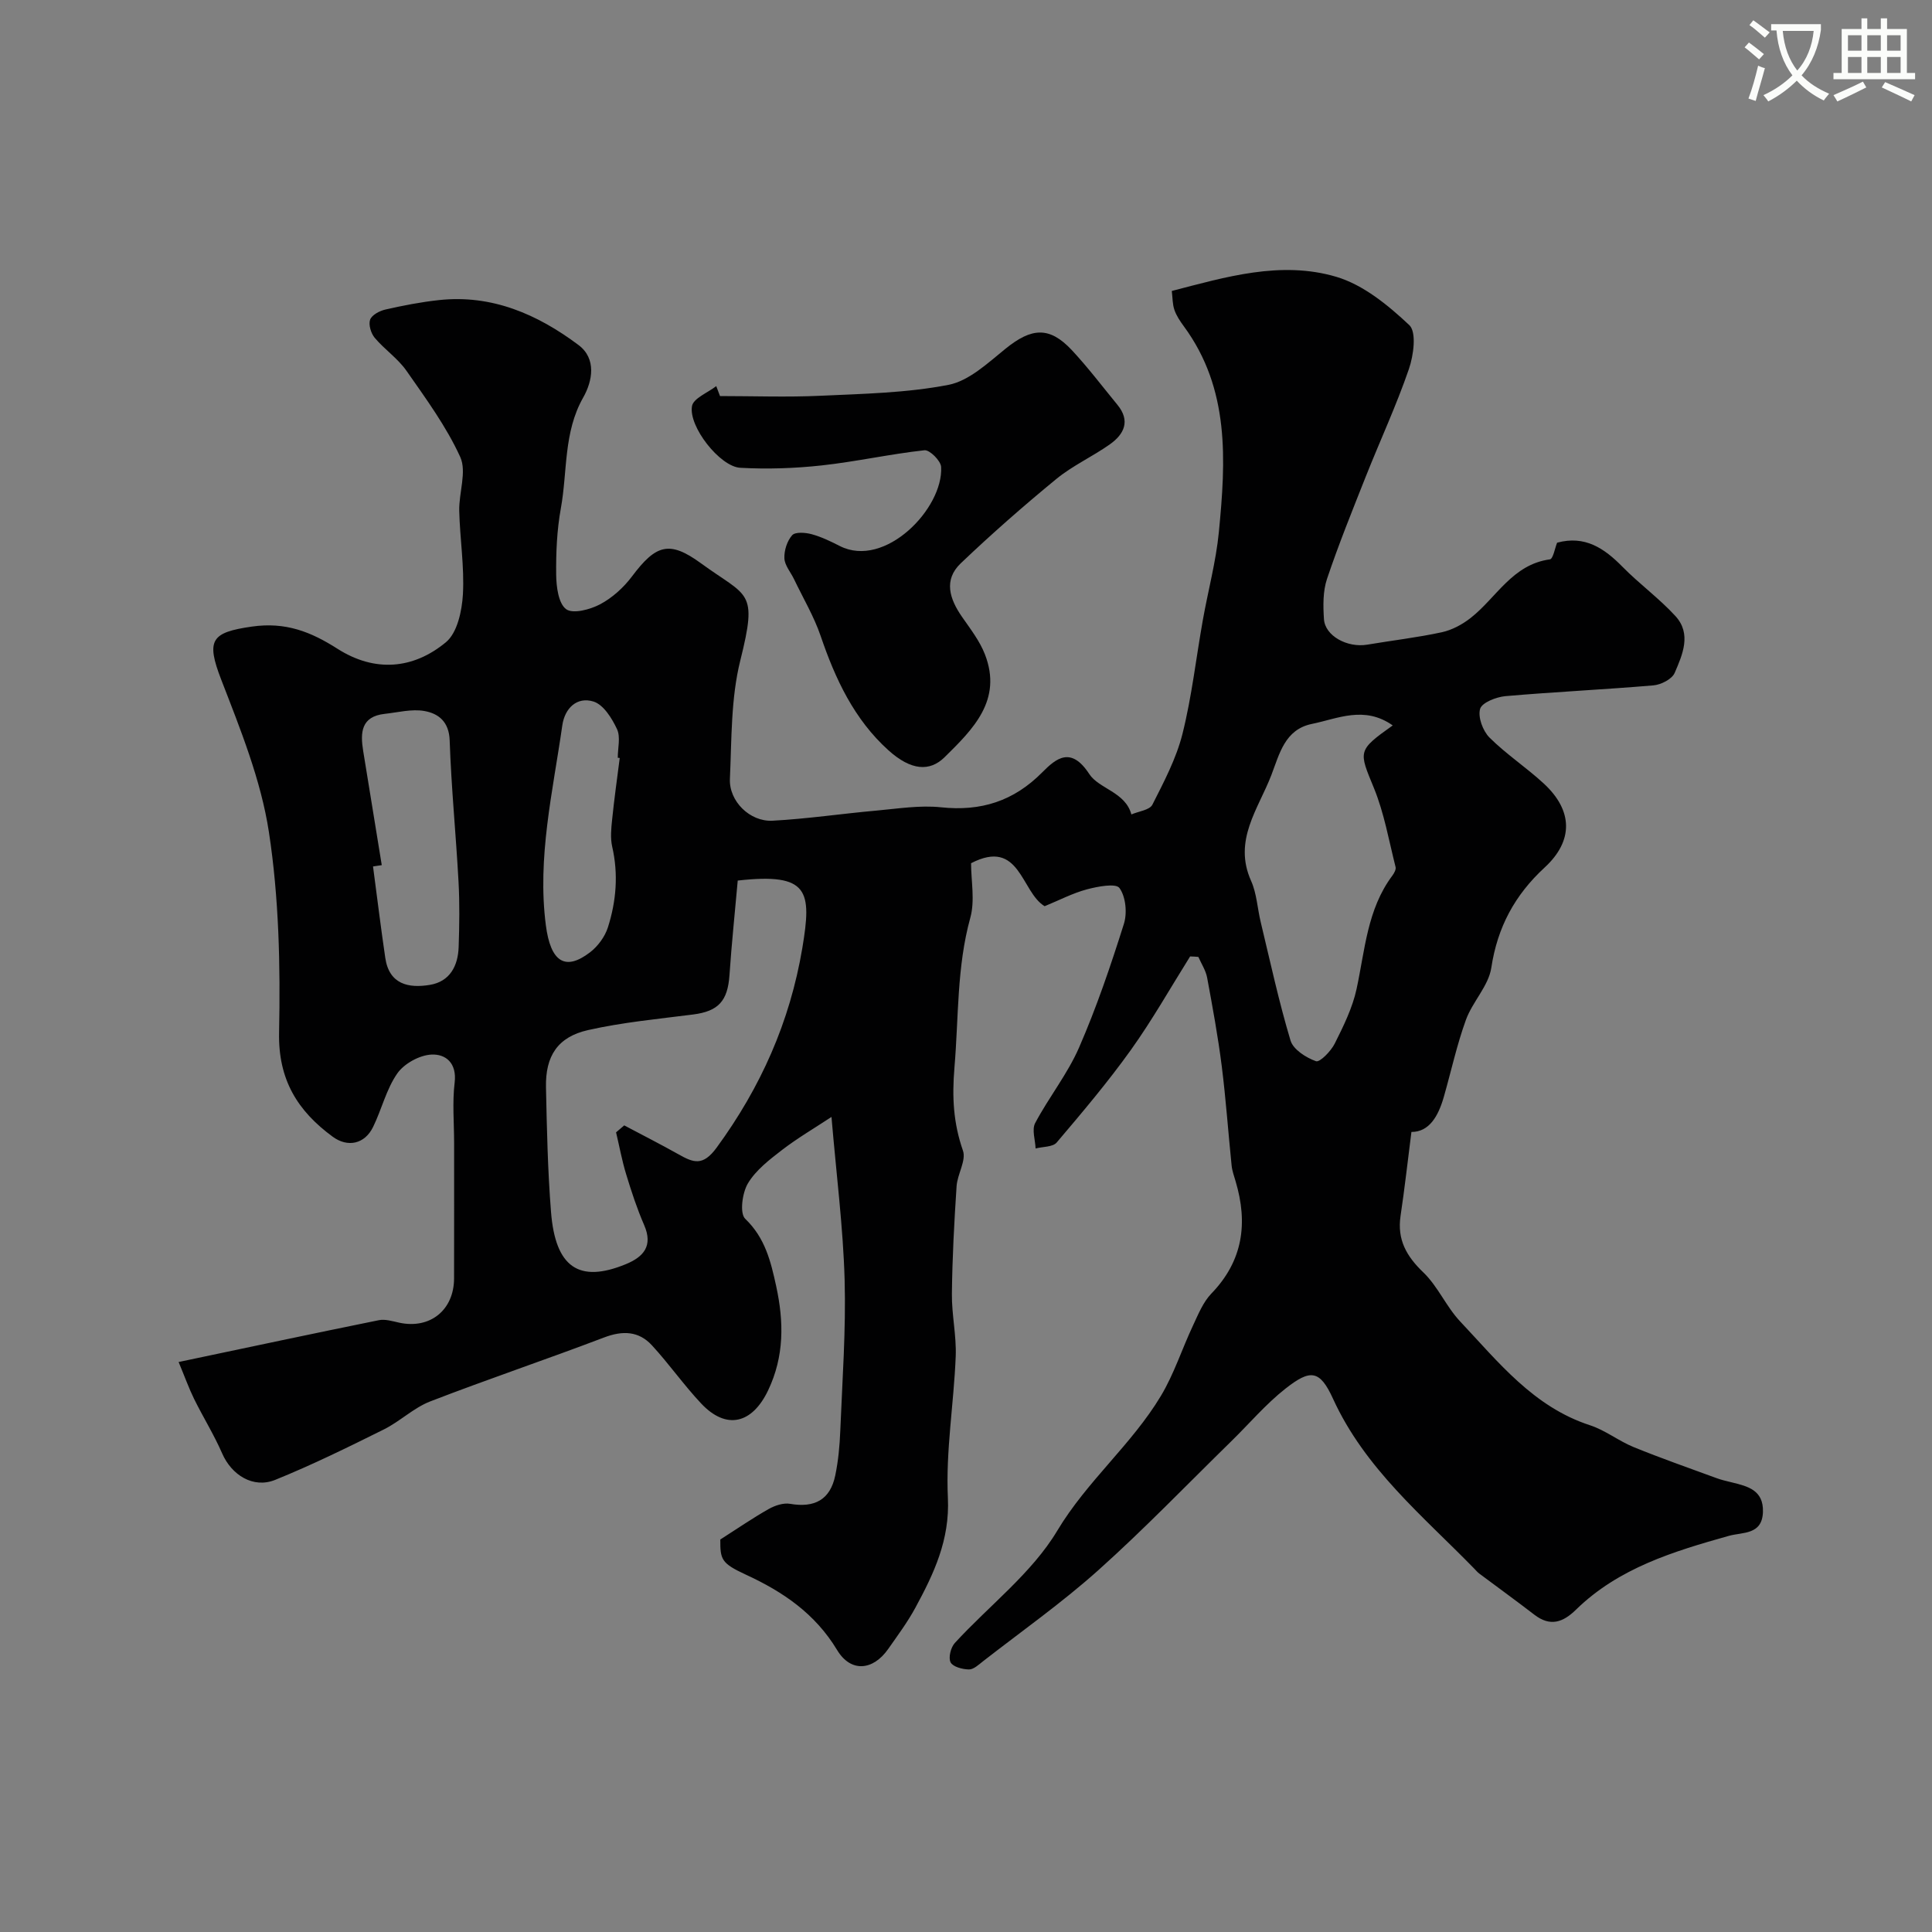
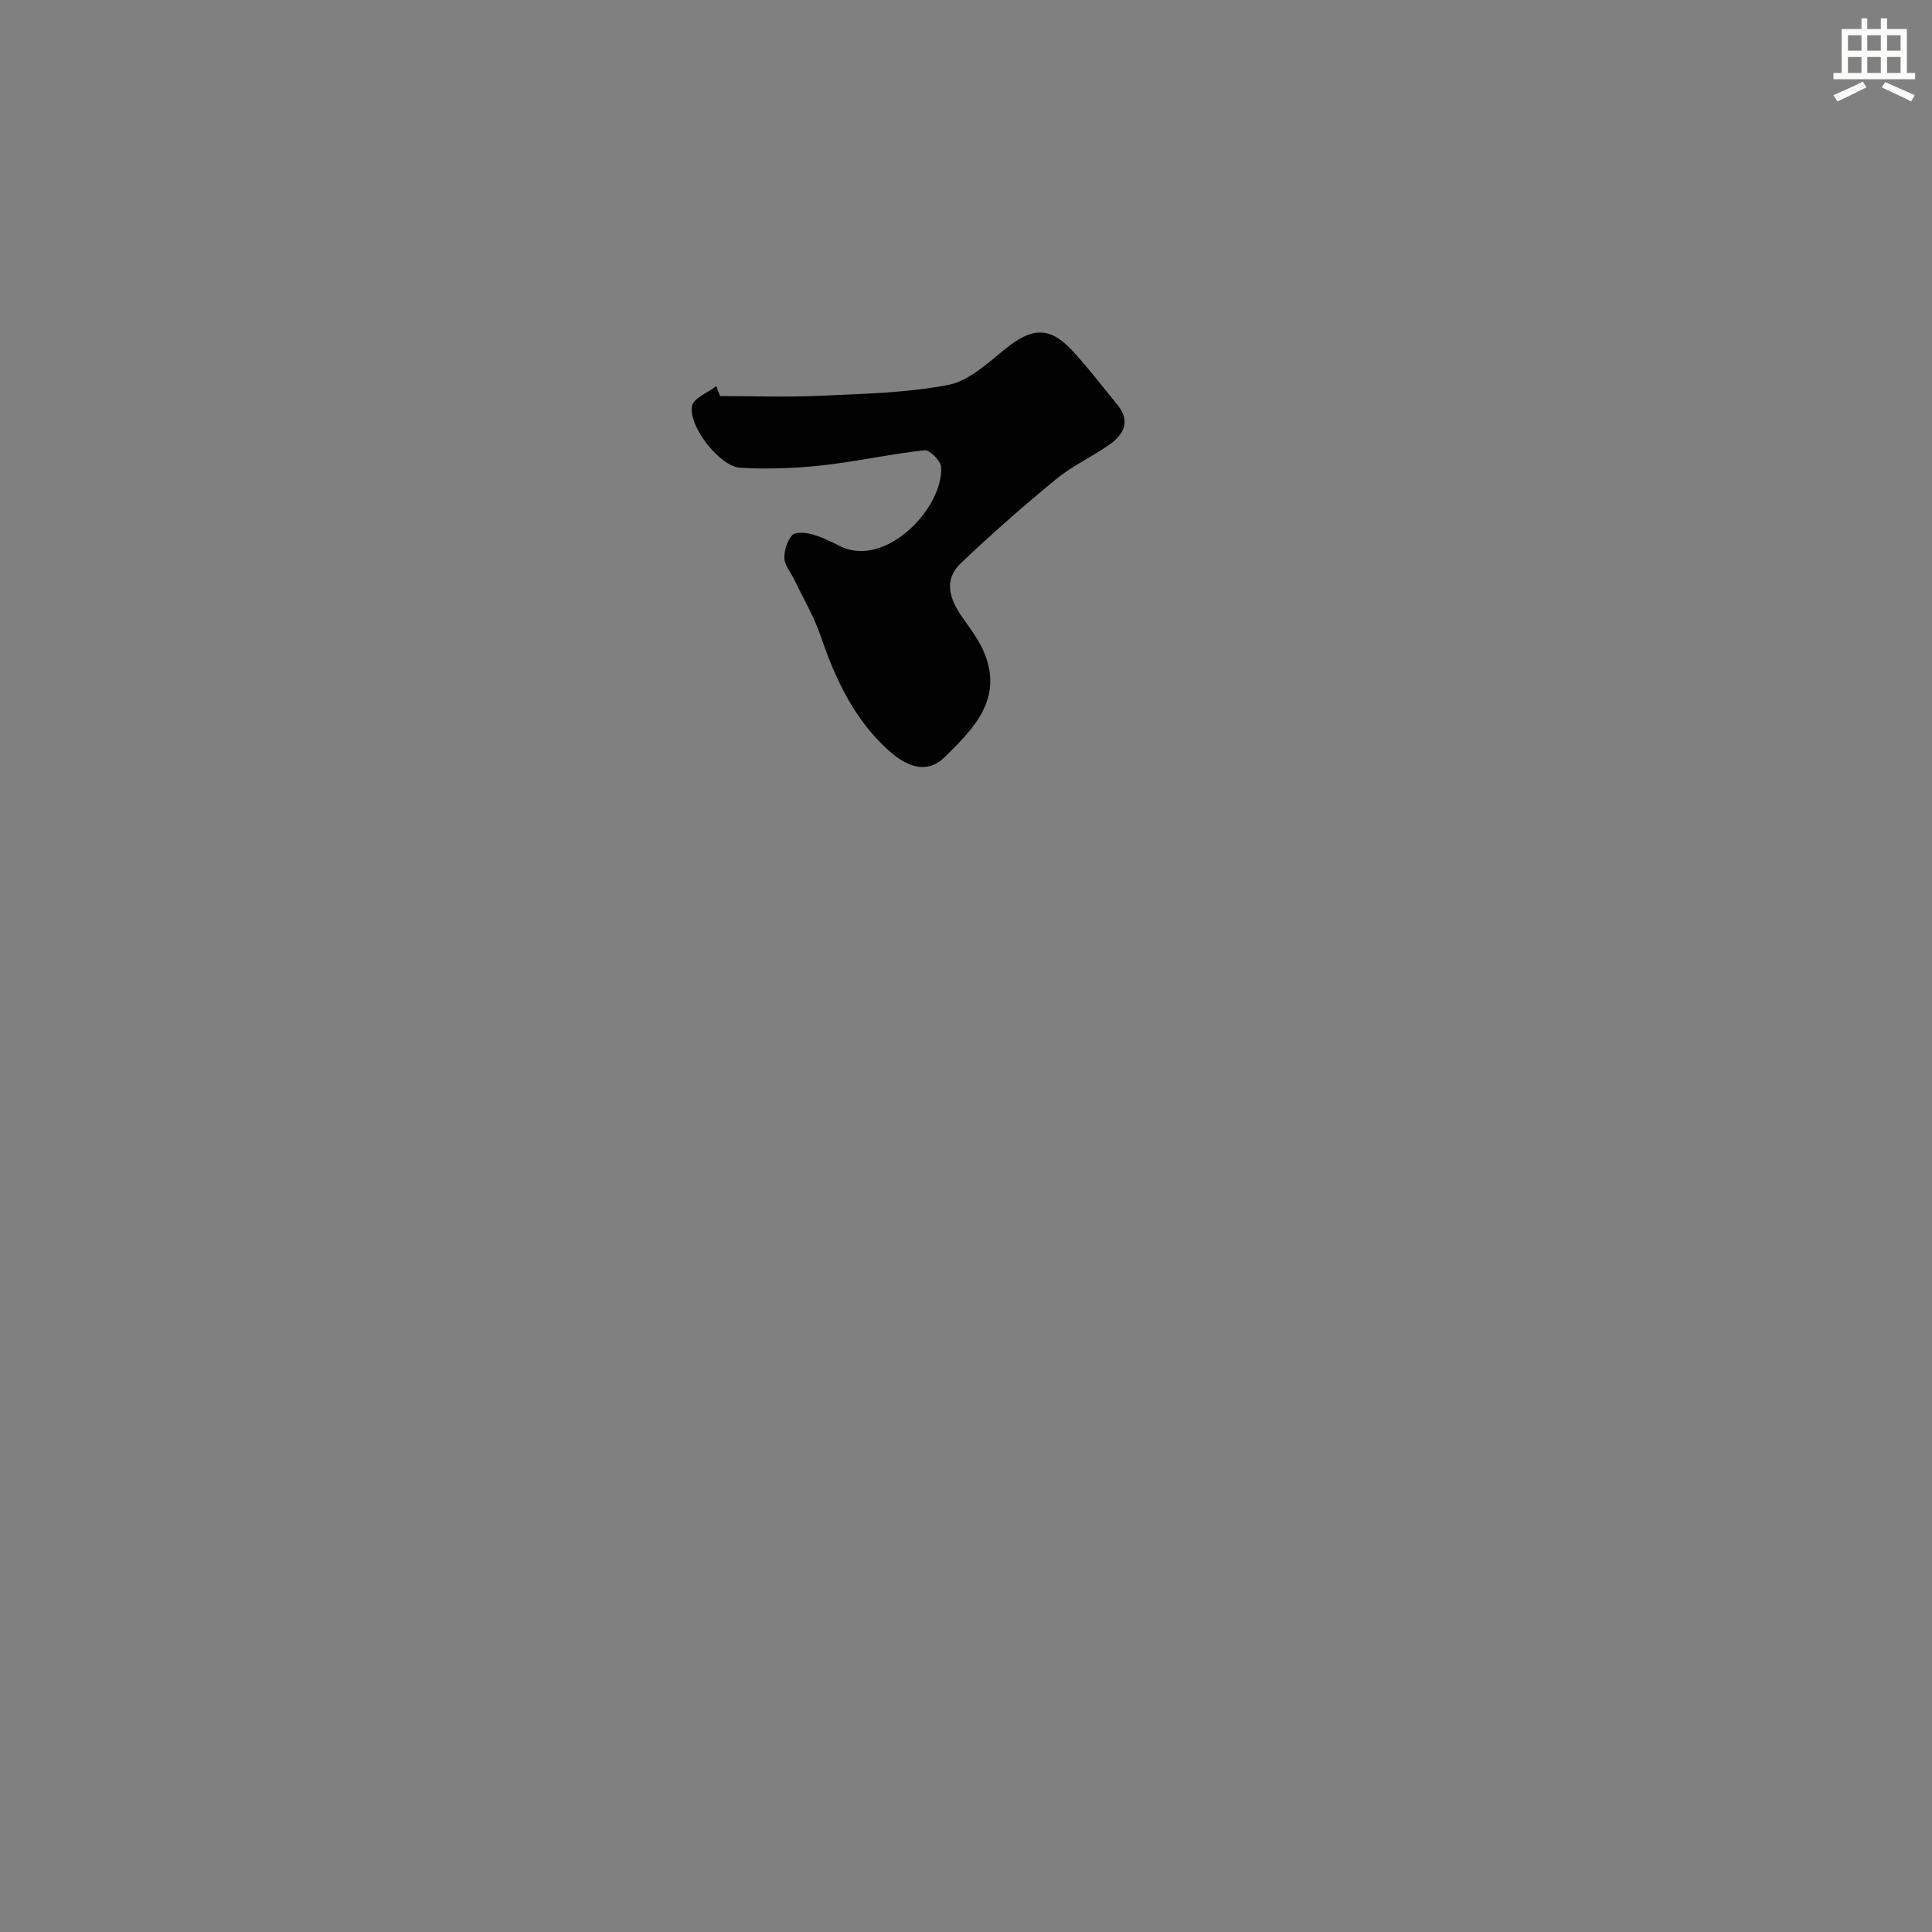
<svg xmlns="http://www.w3.org/2000/svg" enable-background="new 0 0 400 400" viewBox="0 0 400 400">
  <rect x="0" y="0" width="400" height="400" fill="#808080" stroke="none" />
-   <path d="m362.1 8.8c1.1.8 2.1 1.6 3.1 2.4l-1 1.1c-1.3-1.1-2.3-2-3-2.5zm1.9 4.8c.5.2.9.4 1.4.5-.6 2.3-1.3 4.5-1.9 6.8l-1.5-.5c.8-2.1 1.4-4.3 2-6.8zm-1-9.4c1.3.9 2.4 1.8 3.4 2.5l-1 1.1c-1.4-1.2-2.4-2.1-3.2-2.6zm3.7 2.2v-1.4h10.3v1.2c-.5 3.6-1.8 6.8-4 9.4 1.5 1.6 3.4 2.8 5.7 3.8-.3.4-.7.8-1.1 1.4-2.3-1.1-4.1-2.5-5.6-4.1-1.6 1.6-3.6 3.1-5.9 4.3-.3-.5-.7-.9-1-1.3 2.4-1.1 4.4-2.5 6-4.1-1.9-2.5-3-5.6-3.3-9.3h-1.1zm8.8 0h-6.4c.3 3.3 1.3 6 3 8.2 2-2.2 3.1-5.1 3.4-8.2z" fill="#fbfcfa" />
  <path d="m385.3 3.8h1.3v2.2h2.8v-2.2h1.3v2.2h4.1v9.1h1.7v1.3h-16.9v-1.3h1.7v-9.1h4.1v-2.2zm.4 13.1.7 1.2c-1.8.9-3.8 1.9-6 2.9-.2-.4-.5-.8-.8-1.3 2.3-1 4.3-1.9 6.1-2.8zm-3.1-6.4h2.8v-3.2h-2.8zm0 4.6h2.8v-3.3h-2.8zm4-4.6h2.8v-3.2h-2.8zm0 4.6h2.8v-3.3h-2.8zm3.7 1.9c2.1.9 4.1 1.8 6.1 2.7l-.7 1.3c-2.2-1.1-4.2-2-6.1-2.9zm3.2-9.7h-2.8v3.2h2.8zm-2.8 7.8h2.8v-3.3h-2.8z" fill="#fbfcfa" />
  <g fill="#010102">
-     <path d="m246.4 198.02c-4.06 6.48-7.83 13.16-12.27 19.37-4.76 6.65-10.06 12.92-15.35 19.15-.81.96-2.88.85-4.37 1.24-.07-1.77-.81-3.9-.09-5.26 2.82-5.33 6.7-10.15 9.09-15.64 3.62-8.31 6.55-16.95 9.28-25.6.71-2.25.39-5.63-.92-7.43-.75-1.03-4.53-.31-6.77.29-2.94.79-5.71 2.25-8.72 3.48-4.91-2.94-5.07-14.16-15.23-8.9 0 3.67.83 7.73-.16 11.3-2.82 10.22-2.4 20.62-3.28 30.98-.52 6.17-.23 11.51 1.76 17.23.71 2.05-1.16 4.87-1.32 7.37-.49 7.41-.89 14.84-.97 22.27-.05 4.32.96 8.66.79 12.96-.39 9.78-2.08 19.58-1.62 29.3.41 8.7-2.9 15.66-6.73 22.73-1.62 2.99-3.68 5.76-5.64 8.56-3.14 4.47-7.73 4.9-10.56.21-4.57-7.57-11.2-12.07-18.95-15.64-5.08-2.35-5.25-3.15-5.24-7.25 3.63-2.32 6.74-4.46 10.01-6.31 1.29-.73 3.05-1.32 4.44-1.08 5.09.88 8.31-.86 9.35-5.87.63-3.03.92-6.15 1.04-9.25.42-10.43 1.19-20.88.9-31.29-.31-10.84-1.7-21.64-2.72-33.69-3.52 2.32-7.04 4.38-10.24 6.84-2.61 2.01-5.42 4.17-7.06 6.91-1.18 1.97-1.74 6.21-.56 7.34 4.14 3.97 5.3 8.85 6.42 13.99 1.59 7.35 1.68 14.46-1.67 21.51-3.31 6.96-8.66 8.28-13.88 2.73-3.59-3.82-6.62-8.16-10.17-12.02-2.73-2.98-6.06-3.11-9.92-1.64-11.95 4.55-24.08 8.63-36 13.24-3.43 1.33-6.26 4.14-9.6 5.8-7.4 3.68-14.84 7.34-22.49 10.44-4.56 1.85-9.05-1.01-10.99-5.49-1.68-3.86-3.93-7.47-5.8-11.26-1.07-2.18-1.89-4.48-3.21-7.65 14.61-3.07 28.02-5.94 41.46-8.66 1.32-.27 2.84.22 4.23.52 6.36 1.37 11.32-2.6 11.34-9.17.02-9.33.01-18.66.01-27.99 0-4.19-.39-8.42.11-12.55.49-4.08-1.88-5.96-4.83-5.8-2.47.13-5.63 1.87-7.05 3.91-2.28 3.27-3.22 7.43-5.01 11.08-1.73 3.55-5.25 4.29-8.35 2.02-7.28-5.34-11.31-11.8-11.11-21.57.28-13.85-.02-27.89-2.11-41.54-1.65-10.77-5.9-21.26-9.87-31.53-3.18-8.22-2.07-9.77 6.33-10.98 7.03-1.01 12.25 1.09 17.74 4.59 7.7 4.91 15.67 4.27 22.46-1.36 2.35-1.95 3.31-6.47 3.51-9.9.32-5.73-.62-11.51-.76-17.28-.09-3.75 1.59-8.11.21-11.16-2.89-6.34-7.12-12.1-11.14-17.86-1.78-2.55-4.54-4.41-6.57-6.82-.78-.93-1.32-2.73-.95-3.76.36-.98 1.98-1.83 3.19-2.1 3.65-.83 7.35-1.55 11.06-1.95 10.97-1.19 20.41 2.95 28.89 9.3 3.77 2.82 2.91 7.47.97 10.88-4.1 7.23-3.23 15.27-4.62 22.92-.82 4.51-1.02 9.18-.97 13.77.03 2.48.46 5.93 2.06 7.12 1.39 1.04 4.99.08 7.06-1.02 2.53-1.35 4.87-3.48 6.6-5.79 4.95-6.59 7.73-7.44 14.24-2.7 9.76 7.12 11.83 5.43 8.16 20.14-1.96 7.86-1.78 16.3-2.15 24.5-.21 4.63 4.14 8.92 8.83 8.67 7.2-.39 14.36-1.46 21.55-2.1 4.43-.4 8.95-1.14 13.31-.68 8.29.88 15.07-1.27 20.98-7.24 2.88-2.91 5.95-5.44 9.73.35 2.01 3.08 7.47 3.71 8.72 8.37 1.5-.65 3.78-.9 4.35-2.02 2.4-4.74 4.95-9.57 6.23-14.67 1.93-7.71 2.81-15.68 4.21-23.53 1.08-6.08 2.72-12.1 3.32-18.22 1.44-14.81 2.31-29.64-7.26-42.64-.77-1.05-1.53-2.18-1.94-3.38-.41-1.18-.37-2.51-.54-3.92 11.09-2.87 22.56-6.33 34.05-2.93 5.6 1.66 10.75 5.89 15.12 10 1.54 1.45.89 6.28-.09 9.12-2.58 7.5-5.93 14.72-8.87 22.11-2.8 7.07-5.66 14.12-8.08 21.32-.86 2.57-.81 5.56-.63 8.32.22 3.48 4.84 5.98 8.96 5.29 5.15-.87 10.35-1.47 15.44-2.57 2.12-.46 4.25-1.61 5.97-2.96 5.34-4.18 8.63-11.08 16.41-12.13.66-.09 1.04-2.33 1.49-3.45 5.77-1.57 9.78 1.16 13.56 5.01 3.49 3.55 7.59 6.52 10.94 10.18 3.38 3.69 1.47 7.99-.16 11.77-.55 1.29-2.83 2.45-4.41 2.58-10.2.87-20.43 1.34-30.63 2.23-1.9.17-4.86 1.33-5.24 2.64-.49 1.7.57 4.56 1.94 5.93 3.47 3.46 7.65 6.2 11.26 9.54 6.02 5.57 6.17 11.83.16 17.37-6.18 5.7-9.77 12.35-11.04 20.75-.57 3.77-3.9 7.04-5.26 10.8-1.88 5.18-3.05 10.62-4.57 15.93-1.14 3.99-3.02 7.28-6.71 7.27-.78 6.11-1.41 11.76-2.25 17.38-.73 4.9 1.21 8.34 4.72 11.7 3.01 2.89 4.73 7.08 7.61 10.14 7.92 8.41 15.18 17.69 26.88 21.5 3.17 1.03 5.93 3.25 9.04 4.52 5.64 2.3 11.39 4.31 17.11 6.41 1.05.39 2.16.64 3.26.91 3.3.8 6.53 1.62 6.41 6.07-.13 4.84-4.19 4.19-7.05 4.99-11.47 3.22-22.83 6.66-31.66 15.29-2.71 2.65-5.35 3.56-8.63 1.03-3.75-2.89-7.59-5.66-11.38-8.5-.4-.3-.72-.69-1.07-1.05-10.66-10.93-22.61-20.68-29.22-35.15-2.75-6.03-4.7-6.15-9.86-2.09-4.09 3.22-7.51 7.28-11.26 10.94-9.12 8.92-17.97 18.13-27.46 26.63-7.55 6.76-15.89 12.64-23.9 18.88-.89.7-1.94 1.7-2.91 1.68-1.33-.02-3.31-.54-3.79-1.47-.49-.96.03-3.08.87-4 7.11-7.76 15.94-14.44 21.22-23.26 6.17-10.3 15.42-17.84 21.46-27.92 2.72-4.54 4.36-9.72 6.63-14.54 1.08-2.3 2.09-4.84 3.8-6.62 6.57-6.79 7.61-14.58 5.03-23.25-.32-1.09-.72-2.18-.83-3.29-.7-6.85-1.18-13.72-2.04-20.55-.78-6.15-1.9-12.25-3.03-18.35-.28-1.48-1.19-2.85-1.81-4.27-.55-.06-1.13-.08-1.71-.1zm-93.66-15.71c-.58 6.57-1.27 13.07-1.71 19.58-.37 5.38-2.31 7.48-7.53 8.15-7.28.93-14.63 1.62-21.76 3.23-6.28 1.42-8.84 5.37-8.7 11.85.18 8.59.36 17.2 1.04 25.77.9 11.54 5.82 14.82 15.5 10.84 3.66-1.51 5.66-3.77 3.79-8.08-1.48-3.41-2.65-6.97-3.73-10.53-.87-2.84-1.4-5.78-2.09-8.68.56-.48 1.12-.96 1.69-1.44 3.76 1.99 7.55 3.92 11.26 6 3.07 1.73 5.02 2.5 7.87-1.39 9.13-12.49 15.16-26.01 17.74-41.31 1.98-11.87 1.4-15.64-13.37-13.99zm135.61-32.12c-5.9-4.15-11.39-1.4-16.74-.31-5.61 1.15-6.71 6.22-8.39 10.59-2.7 7.03-7.96 13.52-4.19 21.92 1.17 2.61 1.3 5.69 1.99 8.53 1.97 8.19 3.75 16.45 6.17 24.51.56 1.86 3.21 3.55 5.27 4.28.8.28 3.09-2.07 3.88-3.64 1.81-3.62 3.67-7.38 4.52-11.3 1.75-8.08 2.19-16.5 7.41-23.48.37-.5.8-1.27.67-1.78-1.39-5.49-2.36-11.17-4.49-16.37-3.14-7.64-3.45-7.73 3.9-12.95zm-209.31 28.93c-.6.09-1.21.18-1.81.27.84 6.31 1.61 12.64 2.54 18.94.81 5.47 4.81 6.31 9.22 5.58 4.17-.69 5.84-3.94 5.97-7.87.15-4.51.22-9.04-.03-13.54-.53-9.74-1.5-19.46-1.83-29.2-.13-3.87-2.3-5.57-5.22-6.09-2.63-.47-5.5.29-8.25.59-4.89.55-5.05 3.89-4.44 7.66 1.29 7.88 2.57 15.77 3.85 23.66zm49.27-22.19c-.14-.01-.28-.03-.41-.04 0-2 .61-4.28-.15-5.92-1.04-2.24-2.8-5.07-4.86-5.72-3.41-1.07-5.96 1.35-6.47 4.93-1.96 13.72-5.22 27.35-3.41 41.36.99 7.69 4.05 9.55 9.17 5.61 1.61-1.24 3.05-3.2 3.67-5.12 1.74-5.44 2.2-11.03.9-16.73-.41-1.8-.21-3.79-.01-5.67.43-4.24 1.03-8.46 1.57-12.7z" />
    <path d="m149.07 82c6.93 0 13.86.26 20.77-.06 8.87-.41 17.86-.58 26.53-2.26 4.27-.83 8.17-4.54 11.81-7.48 5.41-4.38 9.1-4.65 13.72.28 3.35 3.59 6.33 7.53 9.45 11.33 2.74 3.33 1.39 6.09-1.56 8.18-3.58 2.54-7.69 4.39-11.07 7.16-6.8 5.58-13.43 11.4-19.8 17.47-3.62 3.45-2.31 7.4.26 11.1 1.73 2.49 3.66 4.98 4.74 7.76 3.68 9.5-2.5 15.52-8.36 21.3-3.04 2.99-6.91 2.81-11.64-1.46-7.07-6.38-10.98-14.74-14.01-23.64-1.39-4.07-3.64-7.85-5.51-11.76-.69-1.45-1.94-2.86-2-4.33-.07-1.61.56-3.6 1.61-4.78.65-.72 2.74-.56 4.03-.21 2.02.55 3.96 1.49 5.84 2.45 9.34 4.74 21.46-7.79 20.97-16.38-.07-1.27-2.38-3.57-3.45-3.45-7.12.78-14.15 2.36-21.27 3.14-5.58.61-11.27.8-16.87.49-4.19-.23-10.74-8.53-9.99-12.77.29-1.63 3.27-2.77 5.02-4.14.25.69.51 1.37.78 2.06z" />
  </g>
</svg>